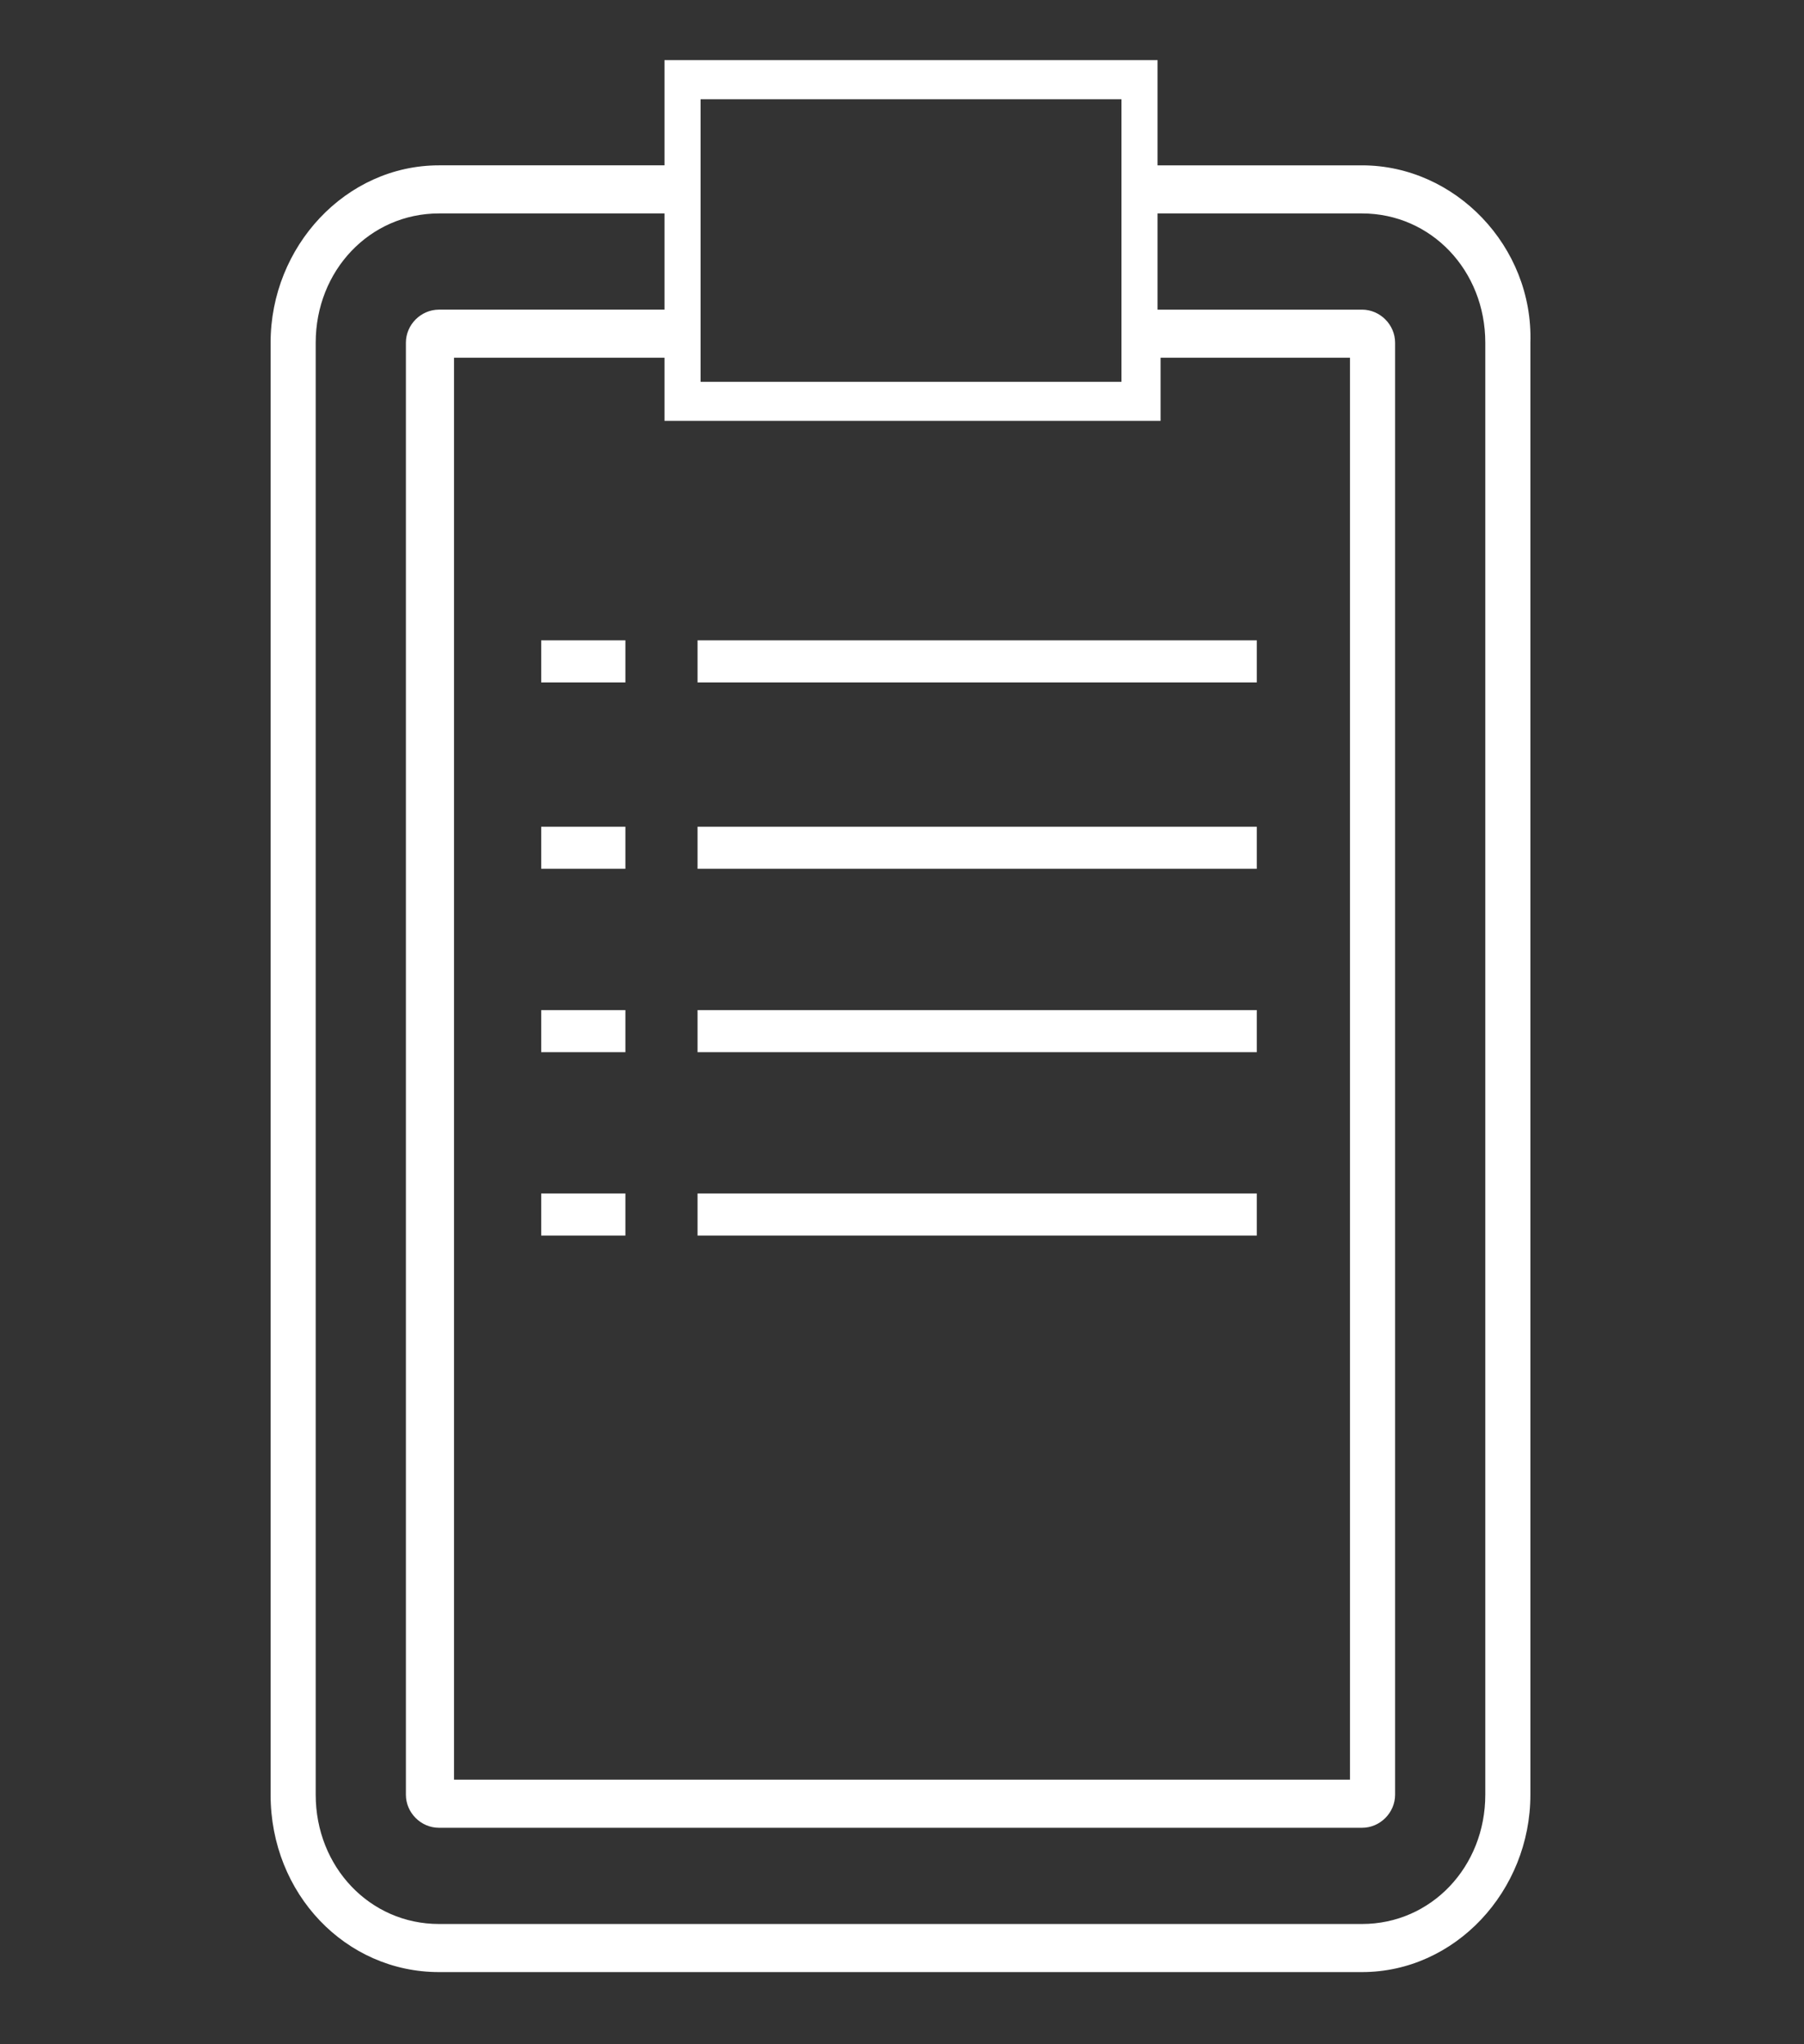
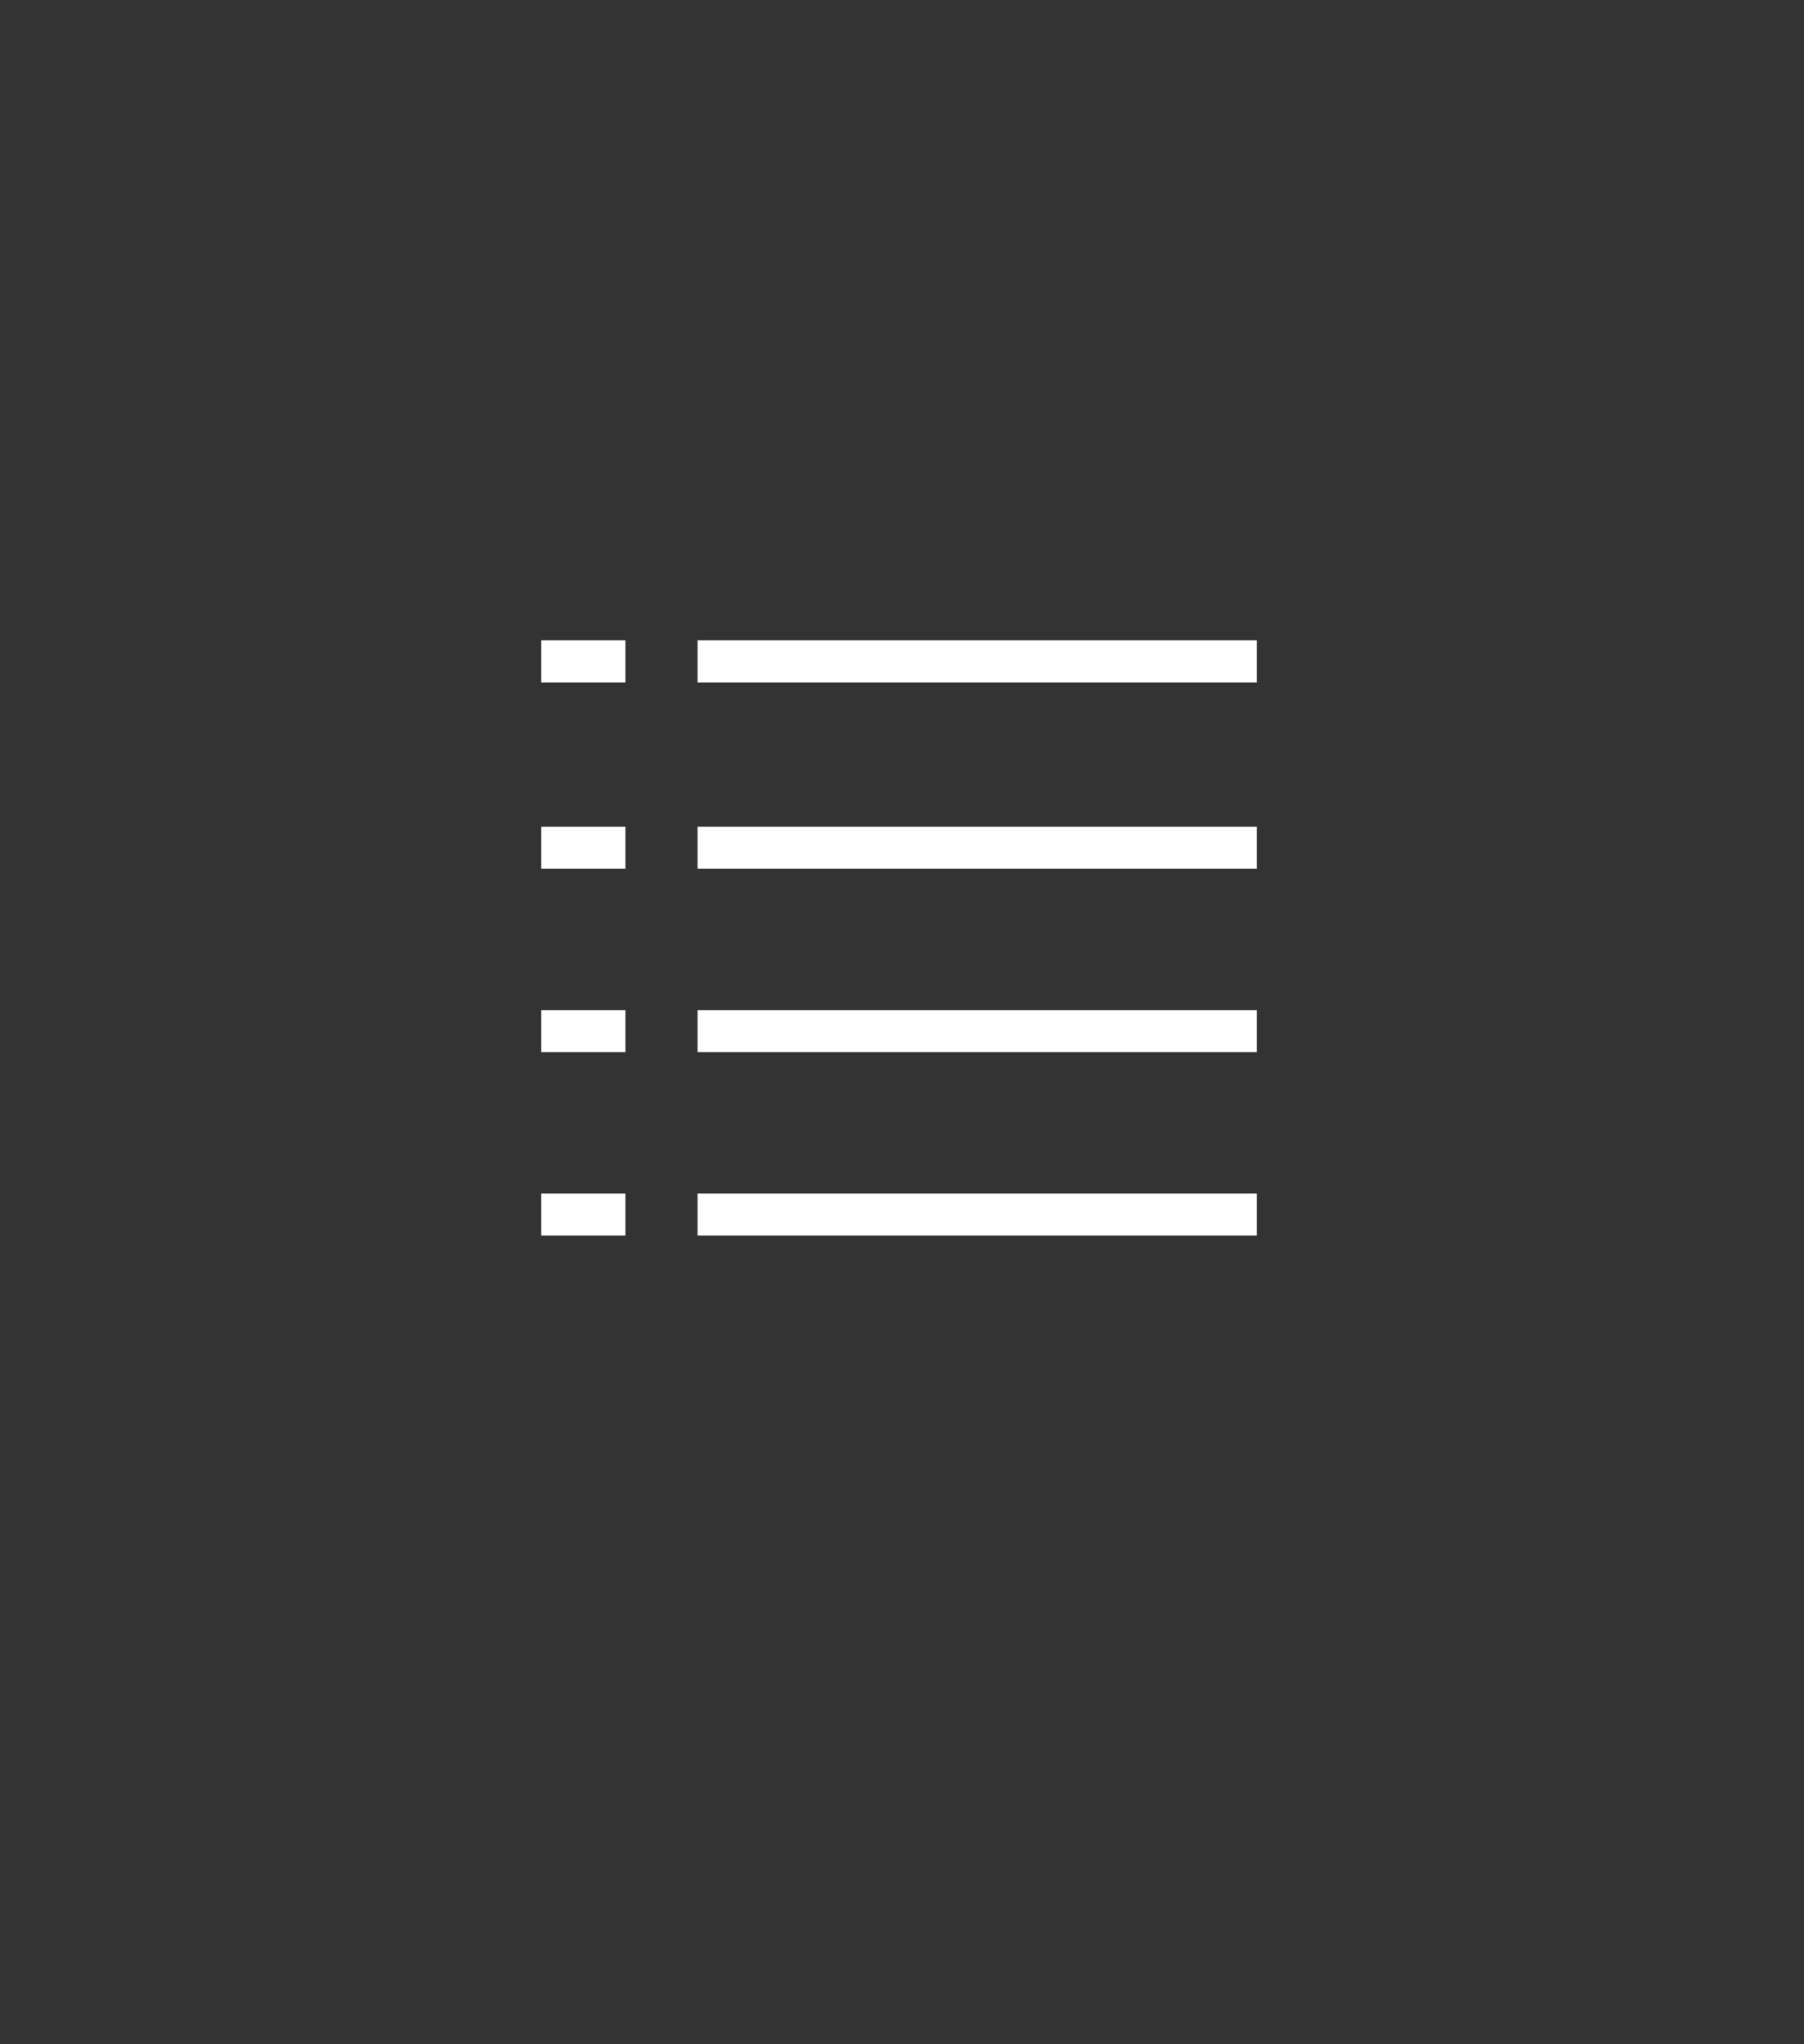
<svg xmlns="http://www.w3.org/2000/svg" version="1.1" id="Layer_1" x="0px" y="0px" viewBox="0 0 60 68" style="enable-background:new 0 0 60 68;" xml:space="preserve">
  <rect x="0" y="0" width="60" height="68" fill="#333333" stroke="none" />
  <style type="text/css">
	.st0{fill:none;}
	.st1{fill:#FFFFFF;}
</style>
  <g>
-     <rect x="23.3" y="3.3" class="st0" width="14" height="9.4" />
    <path class="st0" d="M15.1,11.9v47.3h29.8V11.9h-6.3V14H22.1v-2.1H15.1z M23.2,21.3h18.6v1.4H23.2V21.3z M23.2,27.5h18.6v1.4H23.2   V27.5z M23.2,33.6h18.6V35H23.2V33.6z M23.2,39.7h18.6v1.4H23.2V39.7z M20.8,41.2H18v-1.4h2.8V41.2z M20.8,35H18v-1.4h2.8V35z    M20.8,28.9H18v-1.4h2.8V28.9z M20.8,22.8H18v-1.4h2.8V22.8z" />
-     <path class="st0" d="M45.3,7.1h-6.8v3.2h6.8c0.6,0,1.1,0.5,1.1,1.1v48.3c0,0.6-0.5,1.1-1.1,1.1H14.6c-0.6,0-1.1-0.5-1.1-1.1V11.4   c0-0.6,0.5-1.1,1.1-1.1h7.5V7.1h-7.5c-2.3,0-4.1,1.9-4.1,4.3v48.3c0,2.4,1.8,4.3,4.1,4.3h30.7c2.3,0,4.1-1.9,4.1-4.3V11.4   C49.4,9.1,47.6,7.1,45.3,7.1z" />
-     <path class="st1" d="M45.3,5.5h-6.8V2H22.1v3.5h-7.5C11.5,5.5,9,8.2,9,11.4v48.3c0,3.3,2.5,5.9,5.6,5.9h30.7c3.1,0,5.6-2.7,5.6-5.9   V11.4C51,8.2,48.4,5.5,45.3,5.5z M38.6,14.1v-2.2h6.3v47.3H15.1V11.9h7V14h16.5V14.1z M23.3,3.3h14v9.4h-14   C23.3,12.7,23.3,3.3,23.3,3.3z M49.4,59.7c0,2.4-1.8,4.3-4.1,4.3H14.6c-2.3,0-4.1-1.9-4.1-4.3V11.4c0-2.4,1.8-4.3,4.1-4.3h7.5v3.2   h-7.5c-0.6,0-1.1,0.5-1.1,1.1v48.3c0,0.6,0.5,1.1,1.1,1.1h30.7c0.6,0,1.1-0.5,1.1-1.1V11.4c0-0.6-0.5-1.1-1.1-1.1h-6.8V7.1h6.8   c2.3,0,4.1,1.9,4.1,4.3C49.4,11.4,49.4,59.7,49.4,59.7z" />
    <rect x="23.2" y="21.3" class="st1" width="18.6" height="1.4" />
    <rect x="18" y="21.3" class="st1" width="2.8" height="1.4" />
    <rect x="23.2" y="27.5" class="st1" width="18.6" height="1.4" />
    <rect x="18" y="27.5" class="st1" width="2.8" height="1.4" />
    <rect x="23.2" y="33.6" class="st1" width="18.6" height="1.4" />
    <rect x="18" y="33.6" class="st1" width="2.8" height="1.4" />
    <rect x="23.2" y="39.7" class="st1" width="18.6" height="1.4" />
    <rect x="18" y="39.7" class="st1" width="2.8" height="1.4" />
  </g>
</svg>